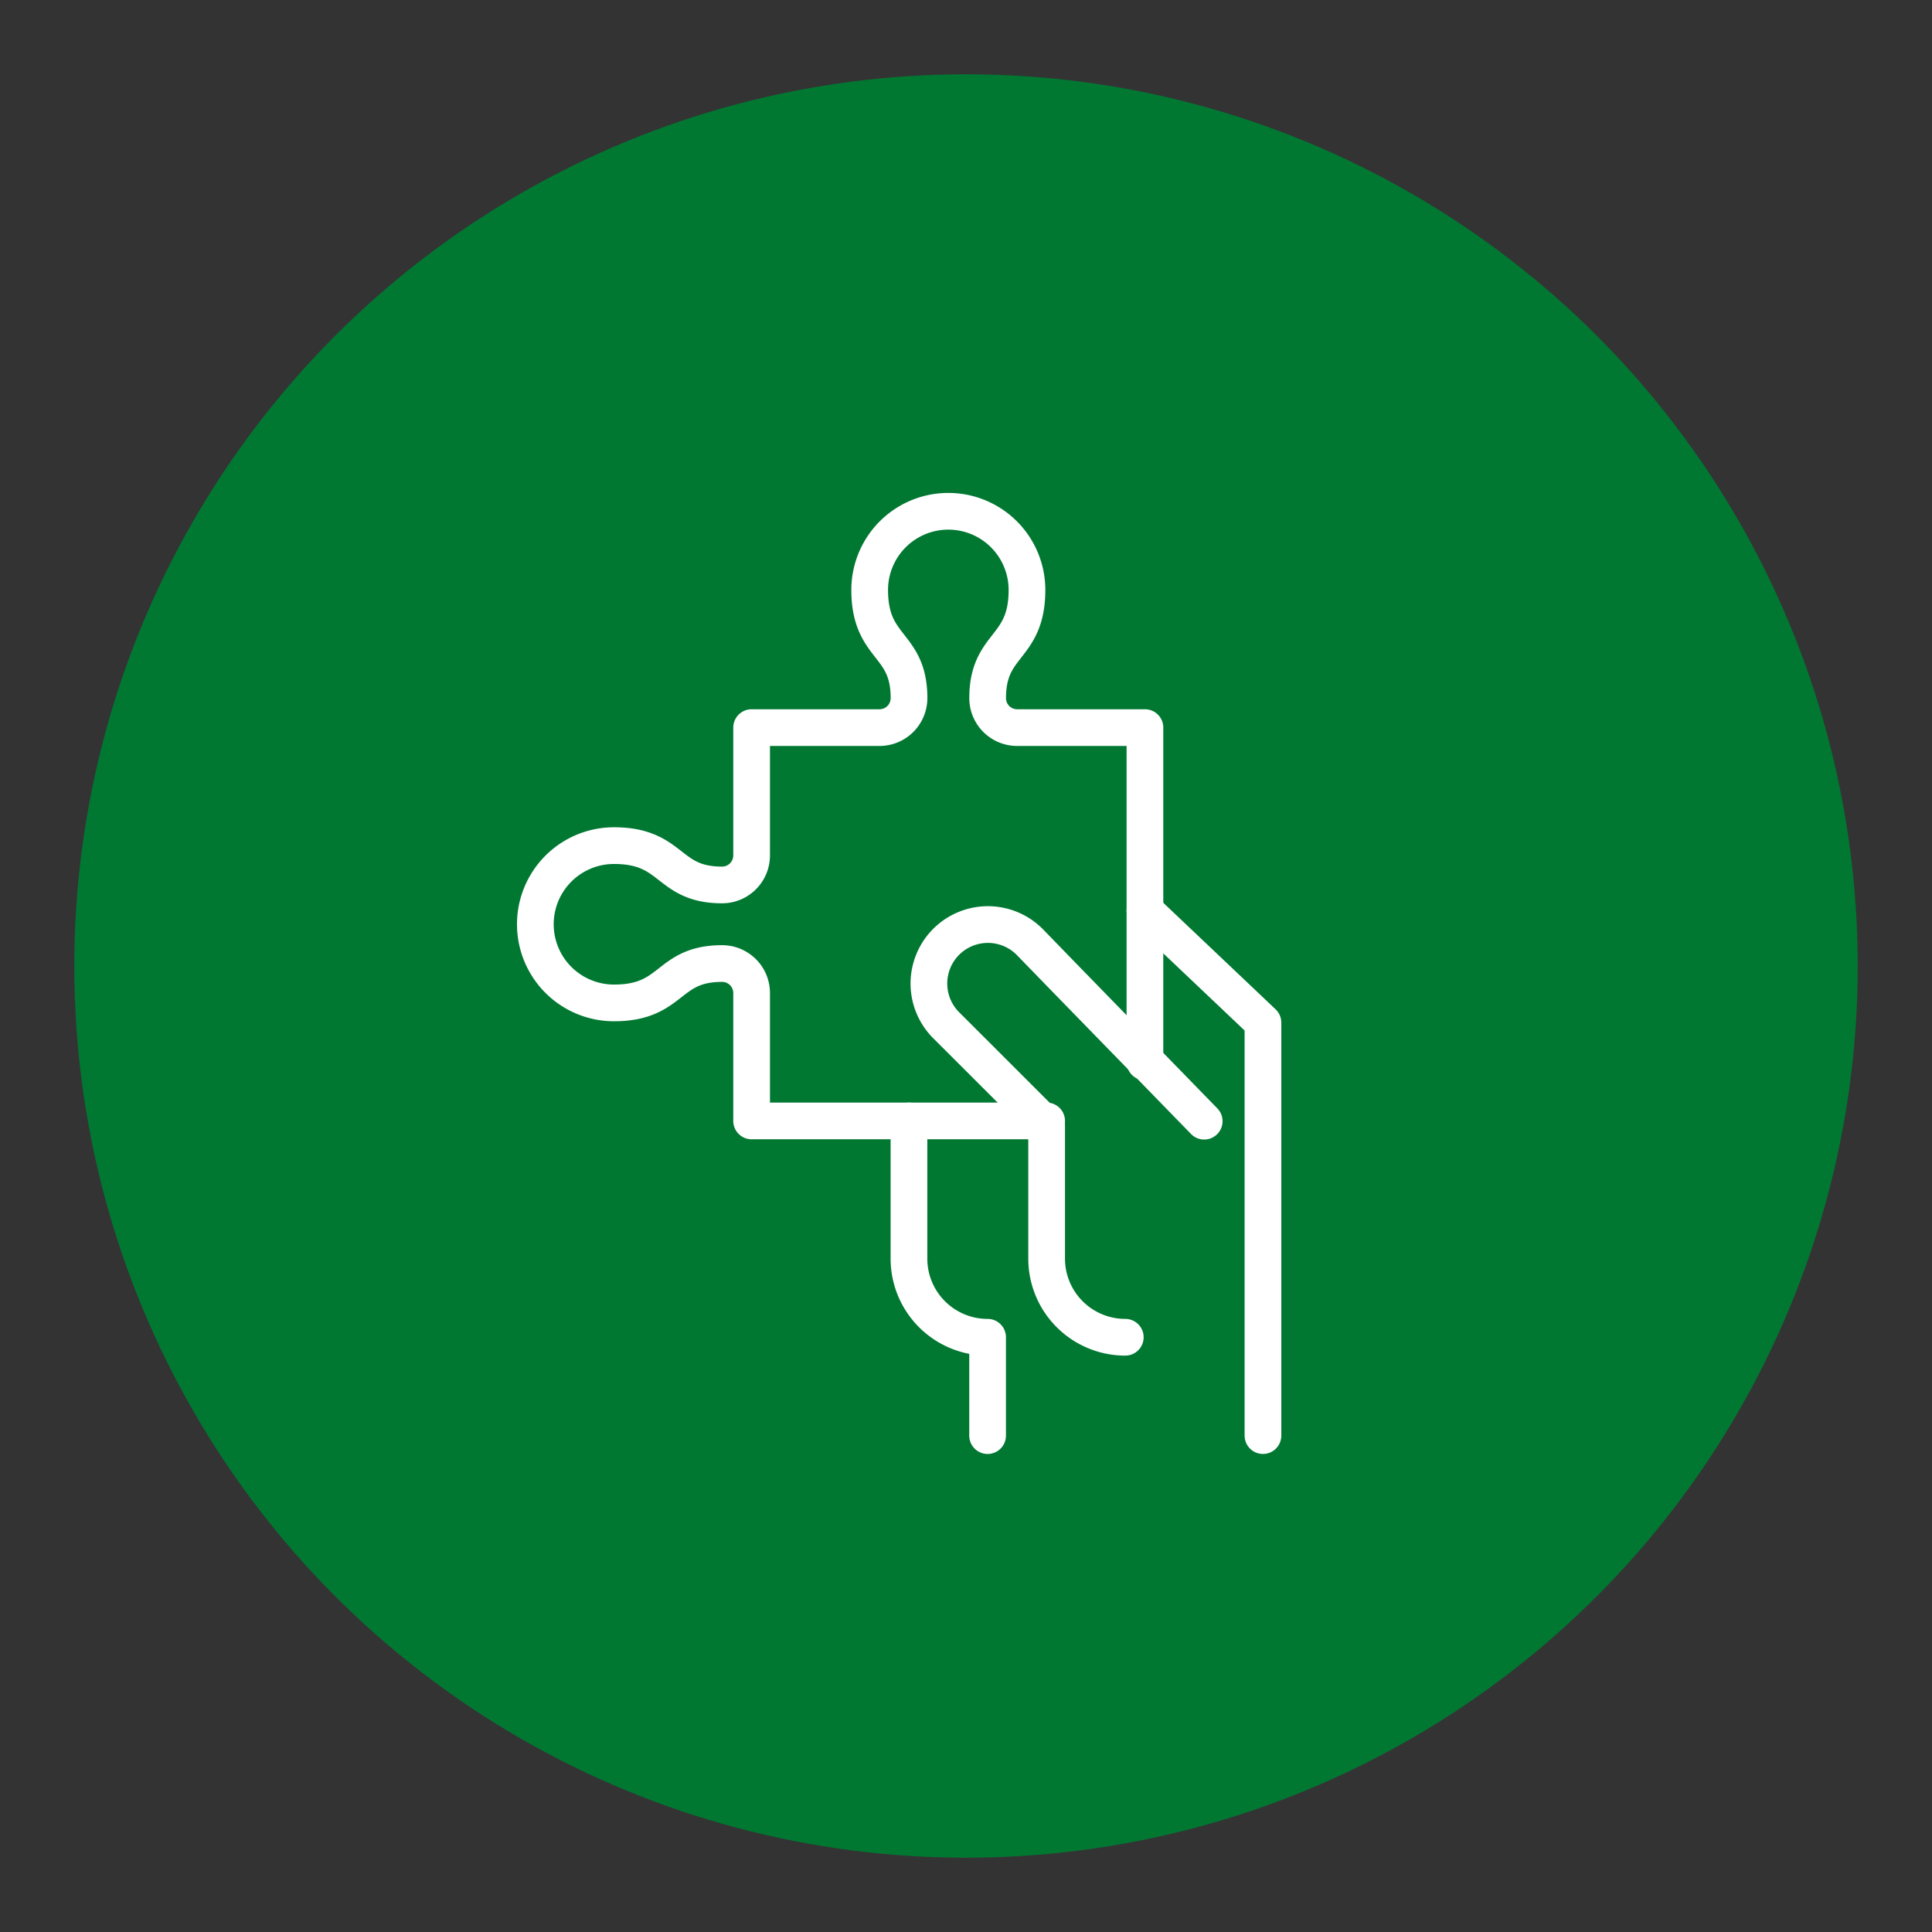
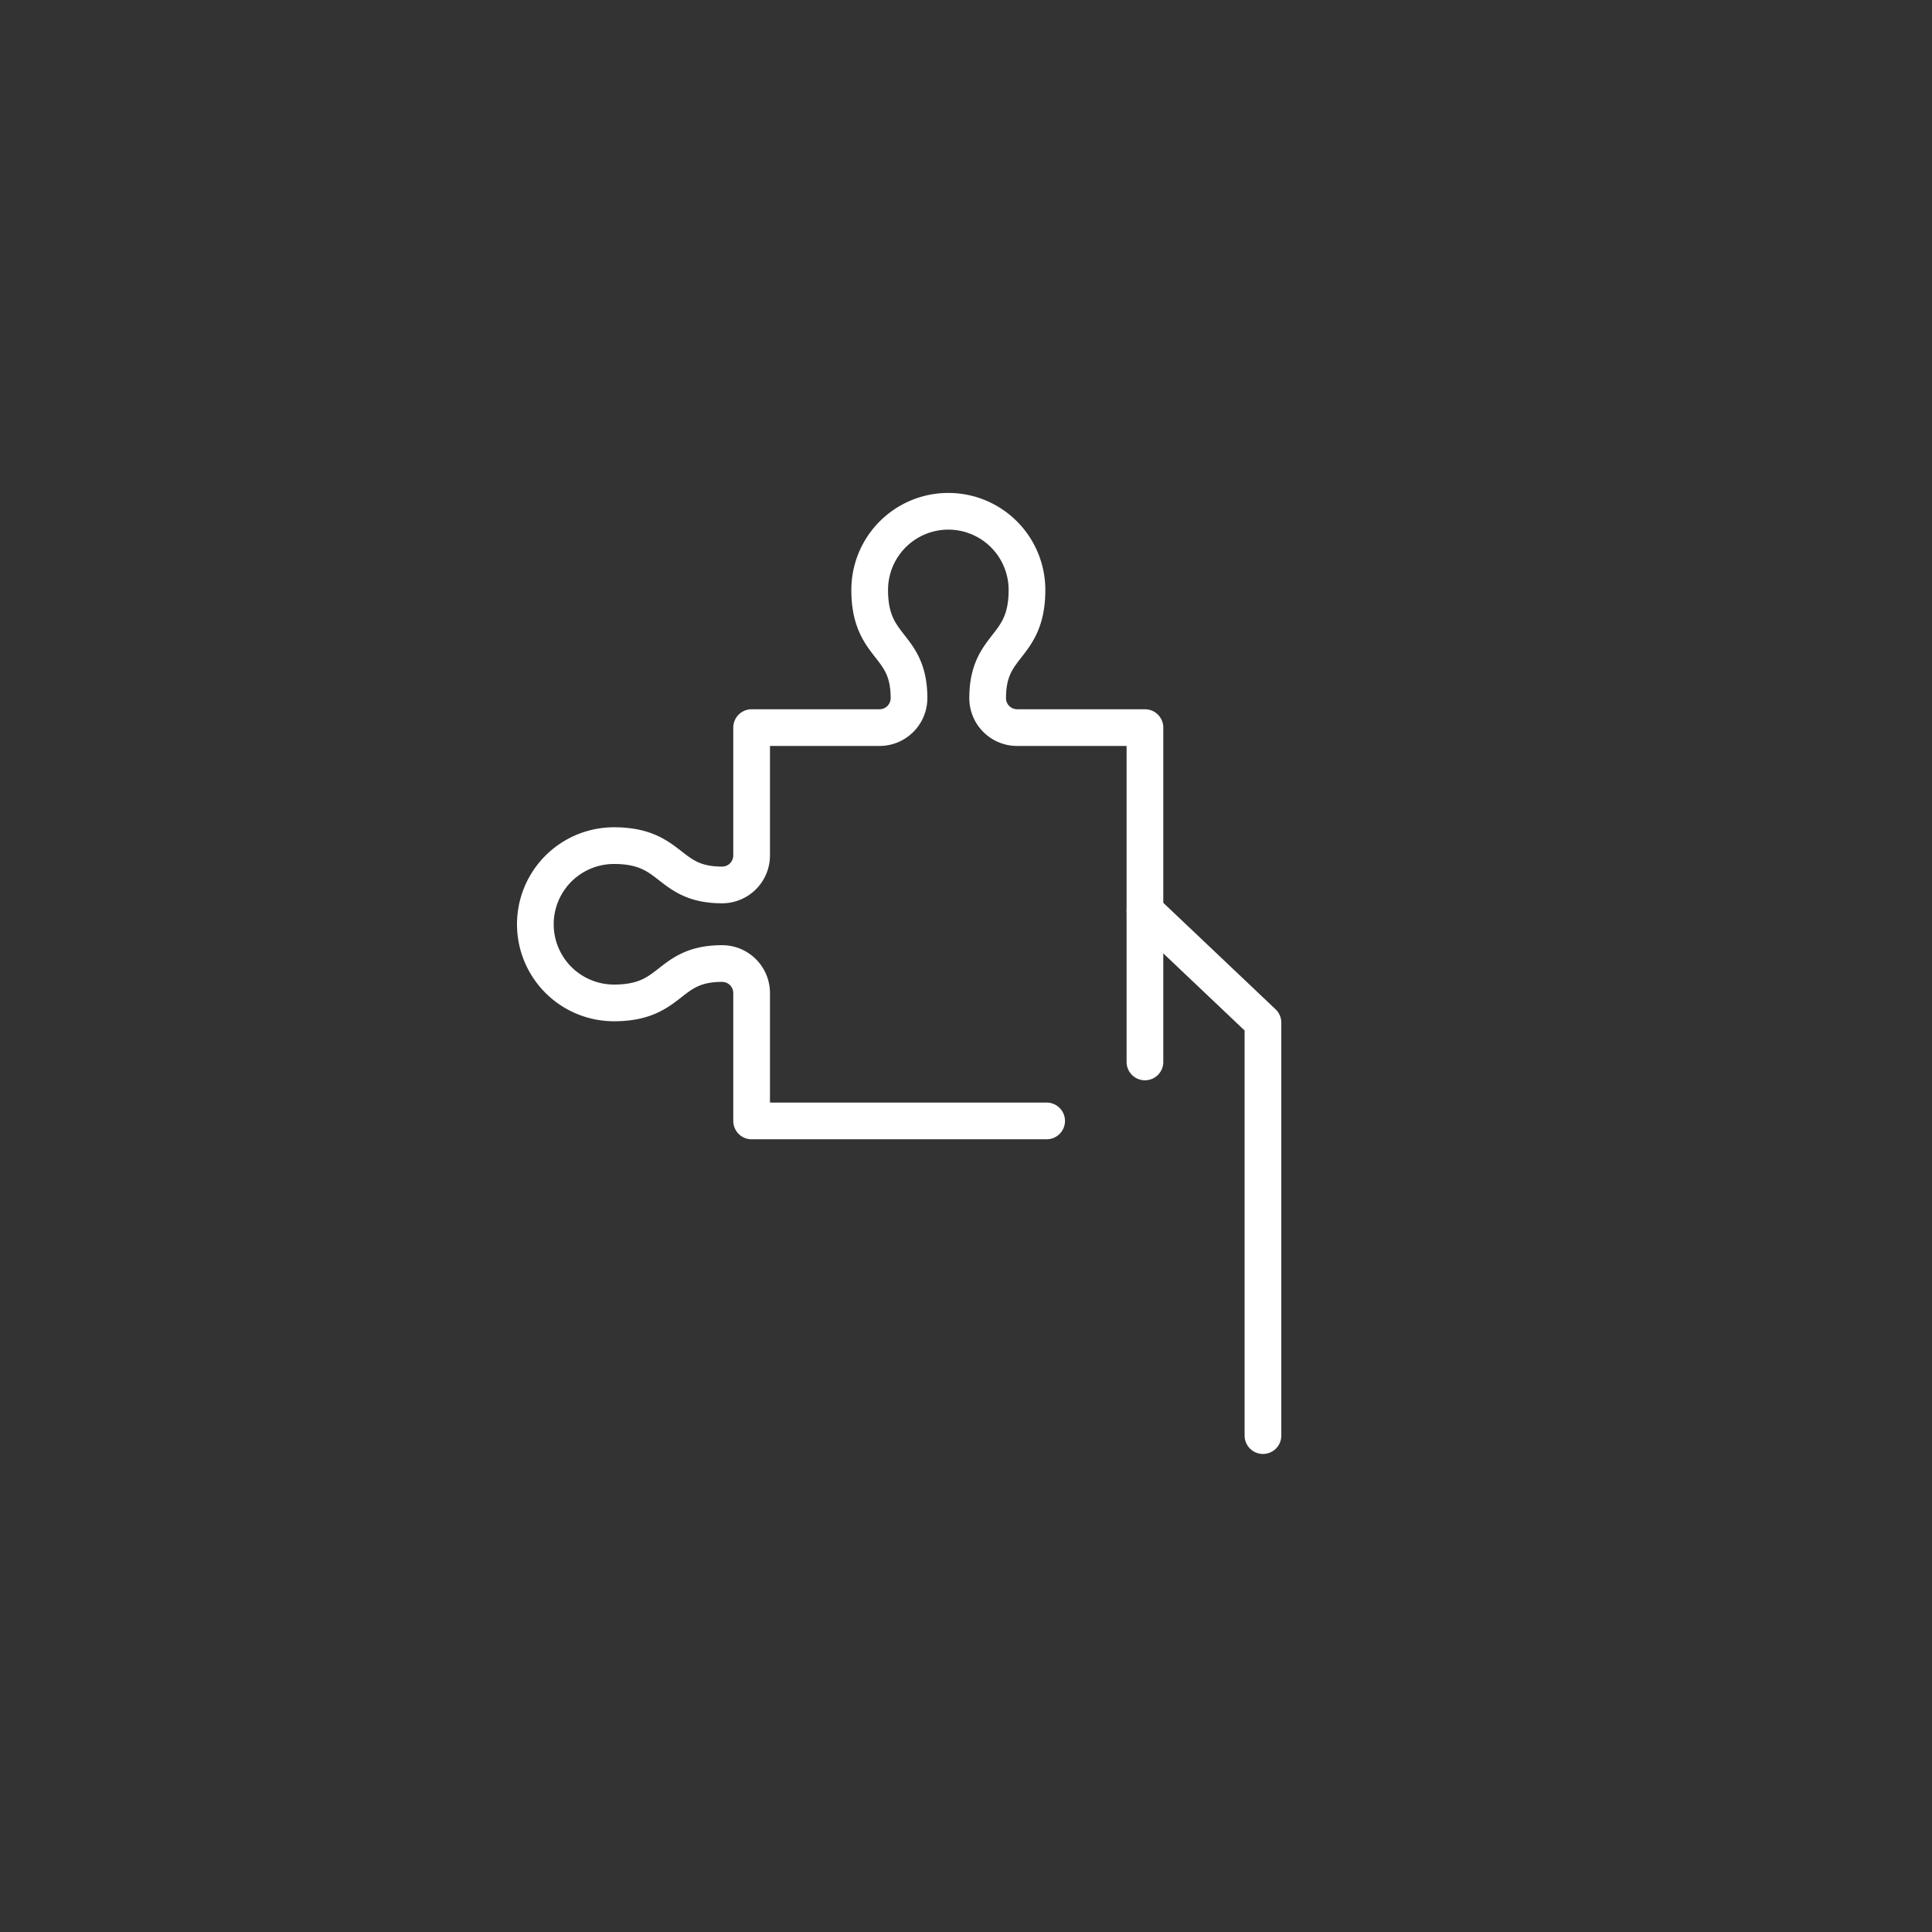
<svg xmlns="http://www.w3.org/2000/svg" viewBox="0 0 368.5 368.5">
  <rect x="0" y="0" width="368.5" height="368.5" fill="#333333" stroke="none" />
  <defs>
    <style>.a{fill:#007832;}.b{fill:none;stroke:#fff;stroke-linecap:round;stroke-linejoin:round;stroke-width:7px;}</style>
  </defs>
-   <circle class="a" cx="184.25" cy="184.25" r="170.08" />
  <polyline class="b" points="218.38 173.7 240.89 195.05 240.89 273.82" />
-   <path class="b" d="M173.37,213.8v26.26a15,15,0,0,0,15,15v18.76" />
-   <path class="b" d="M214.63,255.06a15,15,0,0,1-15-15V214.7l-13-13-6.16-6.15a11.25,11.25,0,1,1,15.91-15.91l6.3,6.49,27,27.72" />
  <path class="b" d="M218.38,202.55V138.78H194a5.62,5.62,0,0,1-5.62-5.63c0-10.59,7.5-9.23,7.5-20.63a15,15,0,0,0-30,0c0,11.4,7.5,10,7.5,20.63a5.63,5.63,0,0,1-5.62,5.63H143.36v24.38a5.63,5.63,0,0,1-5.62,5.63c-10.6,0-9.24-7.5-20.63-7.5a15,15,0,1,0,0,30c11.39,0,10-7.51,20.63-7.51a5.63,5.63,0,0,1,5.62,5.63V213.8h56.27" />
</svg>